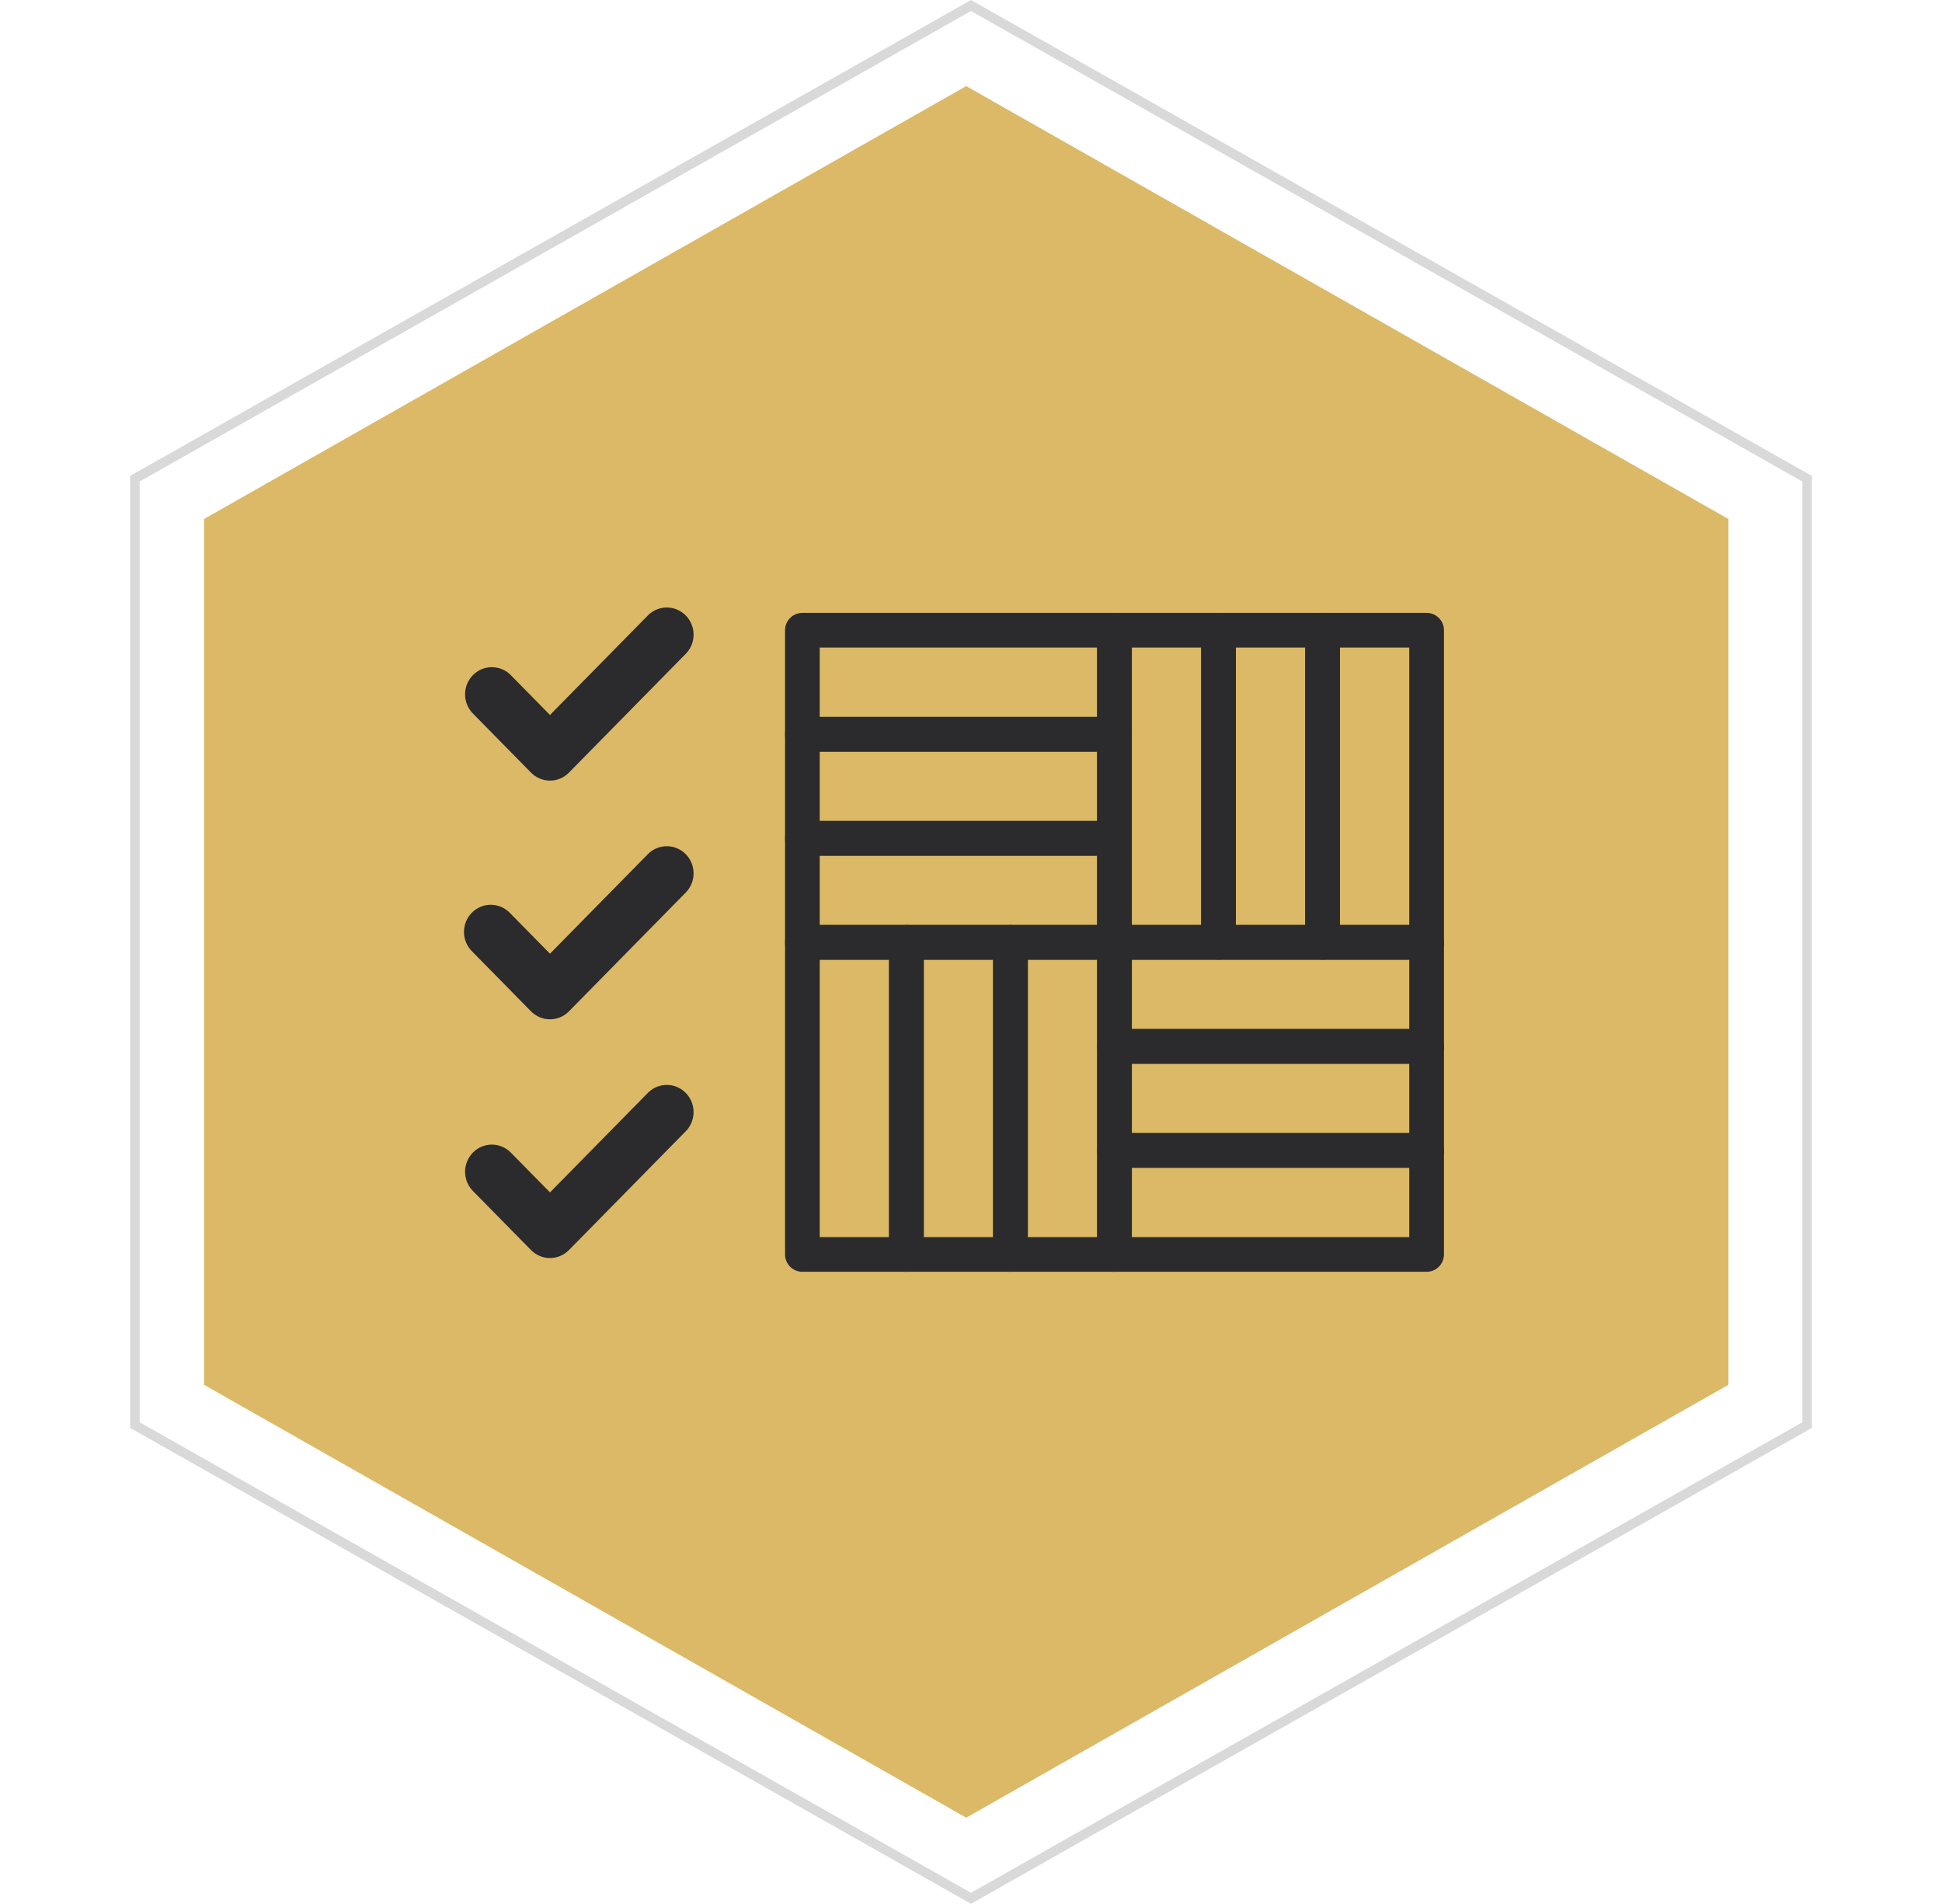
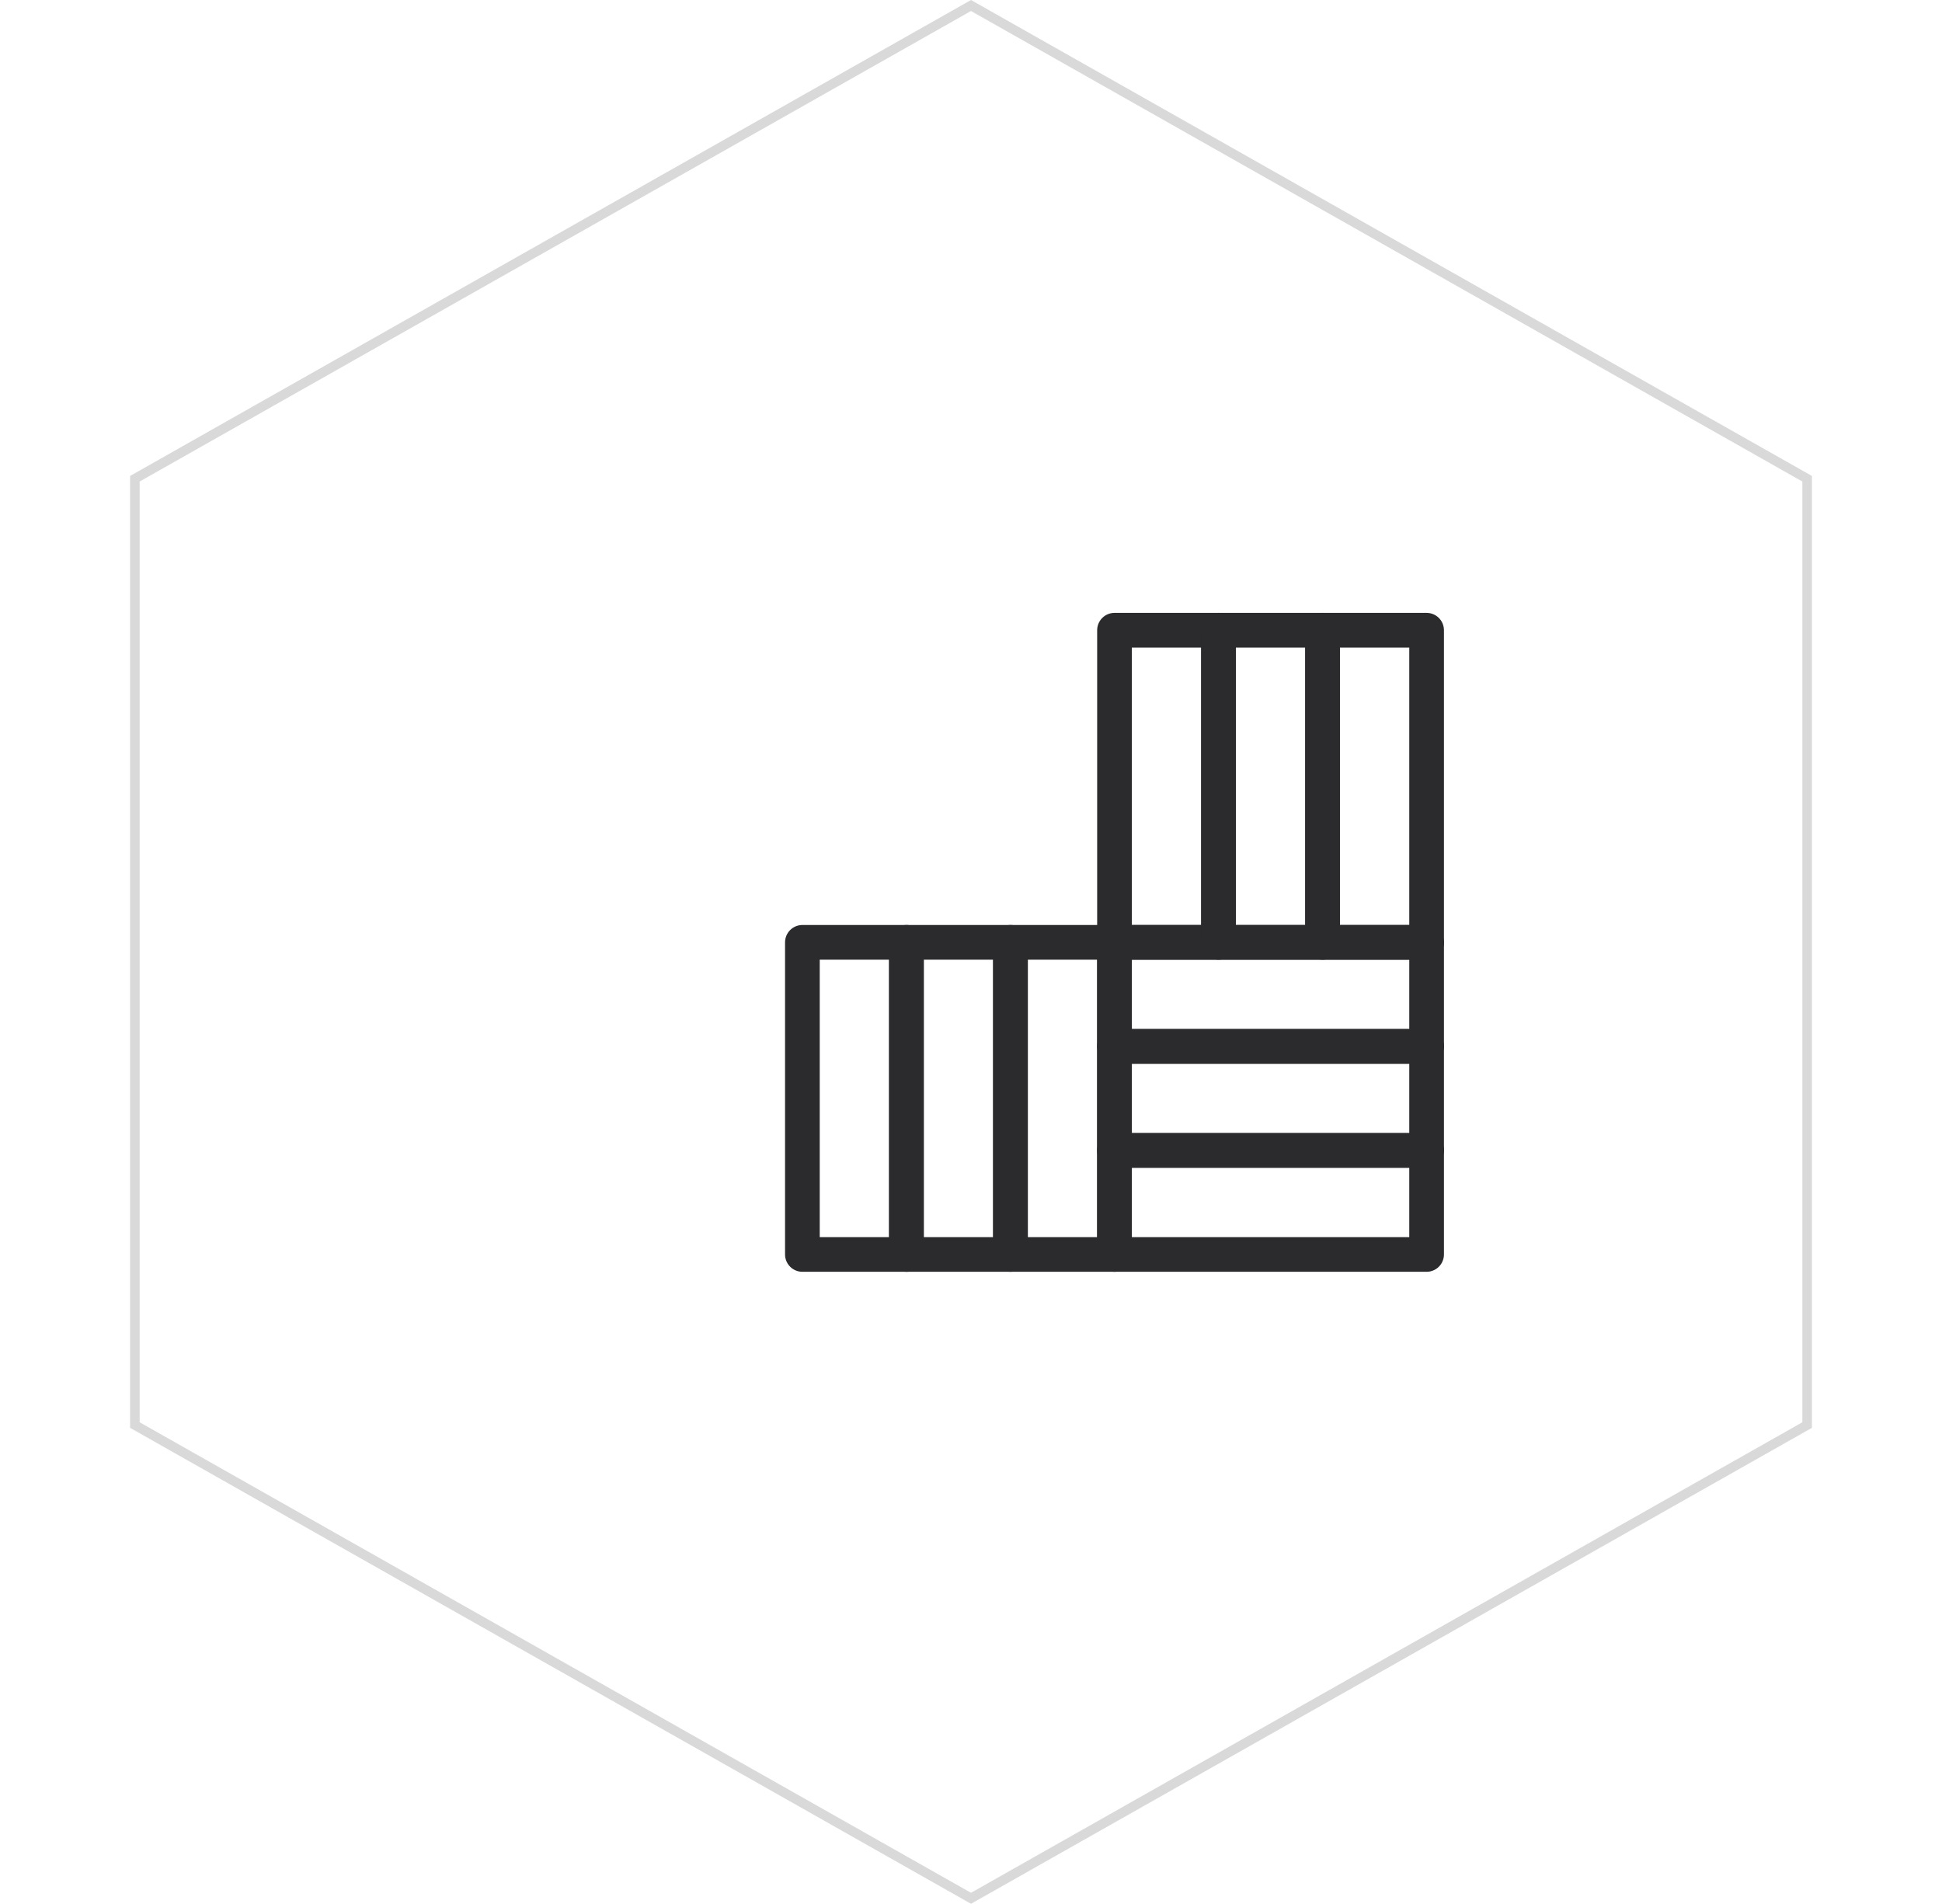
<svg xmlns="http://www.w3.org/2000/svg" width="203" height="199" viewBox="0 0 203 199" fill="none">
  <path d="M14.098 50.041L101.5 0.575L188.902 50.041V148.958L101.5 198.425L14.098 148.958V50.041Z" stroke="#D9D9D9" />
-   <path d="M101 9L180.674 54.25V144.75L101 190L21.326 144.75V54.25L101 9Z" fill="#DBB967" />
-   <rect x="83.875" y="65.875" width="32.625" height="10.875" stroke="#2B2A2D" stroke-width="3.625" stroke-linejoin="round" />
  <rect x="116.5" y="98.5" width="32.625" height="10.875" stroke="#2B2A2D" stroke-width="3.625" stroke-linejoin="round" />
  <rect x="116.5" y="98.5" width="32.625" height="10.875" transform="rotate(-90 116.5 98.5)" stroke="#2B2A2D" stroke-width="3.625" stroke-linejoin="round" />
  <rect x="83.875" y="131.125" width="32.625" height="10.875" transform="rotate(-90 83.875 131.125)" stroke="#2B2A2D" stroke-width="3.625" stroke-linejoin="round" />
-   <rect x="83.875" y="87.625" width="32.625" height="10.875" stroke="#2B2A2D" stroke-width="3.625" stroke-linejoin="round" />
  <rect x="116.5" y="120.25" width="32.625" height="10.875" stroke="#2B2A2D" stroke-width="3.625" stroke-linejoin="round" />
  <rect x="138.25" y="98.5" width="32.625" height="10.875" transform="rotate(-90 138.25 98.5)" stroke="#2B2A2D" stroke-width="3.625" stroke-linejoin="round" />
  <rect x="105.625" y="131.125" width="32.625" height="10.875" transform="rotate(-90 105.625 131.125)" stroke="#2B2A2D" stroke-width="3.625" stroke-linejoin="round" />
-   <rect x="83.875" y="76.75" width="32.625" height="10.875" stroke="#2B2A2D" stroke-width="3.625" stroke-linejoin="round" />
  <rect x="116.5" y="109.375" width="32.625" height="10.875" stroke="#2B2A2D" stroke-width="3.625" stroke-linejoin="round" />
  <rect x="127.375" y="98.5" width="32.625" height="10.875" transform="rotate(-90 127.375 98.5)" stroke="#2B2A2D" stroke-width="3.625" stroke-linejoin="round" />
  <rect x="94.75" y="131.125" width="32.625" height="10.875" transform="rotate(-90 94.75 131.125)" stroke="#2B2A2D" stroke-width="3.625" stroke-linejoin="round" />
-   <path d="M68.132 64.628L57.491 75.447L52.983 70.866C52.547 70.453 51.97 70.228 51.374 70.239C50.778 70.249 50.21 70.495 49.788 70.923C49.367 71.352 49.126 71.93 49.115 72.536C49.105 73.142 49.326 73.729 49.732 74.172L55.865 80.41C56.297 80.849 56.881 81.095 57.491 81.095C58.1 81.095 58.685 80.849 59.116 80.41L71.383 67.934C71.789 67.491 72.01 66.904 72 66.298C71.989 65.692 71.748 65.114 71.326 64.685C70.905 64.257 70.336 64.011 69.741 64C69.145 63.99 68.568 64.215 68.132 64.628ZM68.132 89.581L57.491 100.4L52.983 95.819C52.772 95.589 52.518 95.405 52.236 95.277C51.954 95.149 51.649 95.08 51.341 95.075C51.032 95.069 50.725 95.127 50.439 95.244C50.152 95.362 49.892 95.537 49.674 95.759C49.455 95.981 49.283 96.246 49.167 96.537C49.052 96.829 48.995 97.141 49 97.455C49.006 97.769 49.073 98.079 49.199 98.366C49.325 98.653 49.506 98.911 49.732 99.125L55.865 105.363C56.297 105.801 56.881 106.047 57.491 106.047C58.1 106.047 58.685 105.801 59.116 105.363L71.383 92.887C71.789 92.443 72.01 91.857 72 91.251C71.989 90.645 71.748 90.067 71.326 89.638C70.905 89.209 70.336 88.964 69.741 88.953C69.145 88.942 68.568 89.167 68.132 89.581ZM68.132 114.533L57.491 125.353L52.983 120.771C52.547 120.358 51.97 120.133 51.374 120.144C50.778 120.155 50.21 120.4 49.788 120.829C49.367 121.257 49.126 121.836 49.115 122.442C49.105 123.048 49.326 123.634 49.732 124.078L55.865 130.316C56.297 130.754 56.881 131 57.491 131C58.1 131 58.685 130.754 59.116 130.316L71.383 117.84C71.789 117.396 72.01 116.81 72 116.203C71.989 115.597 71.748 115.019 71.326 114.591C70.905 114.162 70.336 113.916 69.741 113.906C69.145 113.895 68.568 114.12 68.132 114.533Z" fill="#2B2A2D" stroke="#2B2A2D" />
</svg>